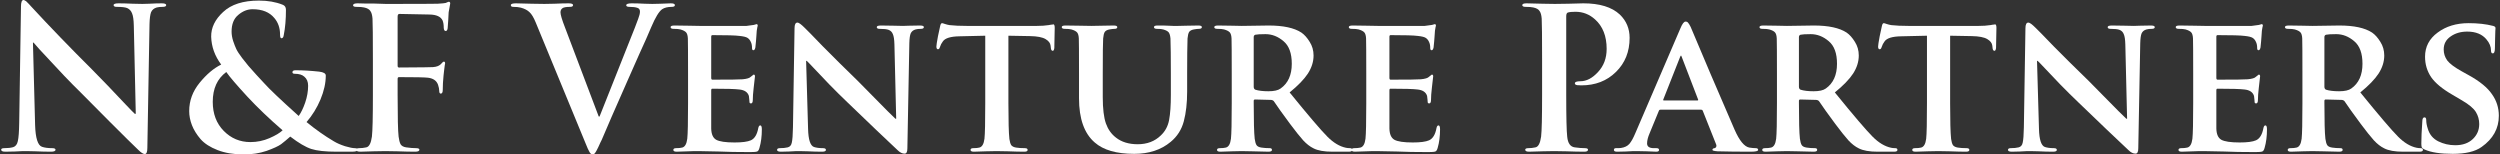
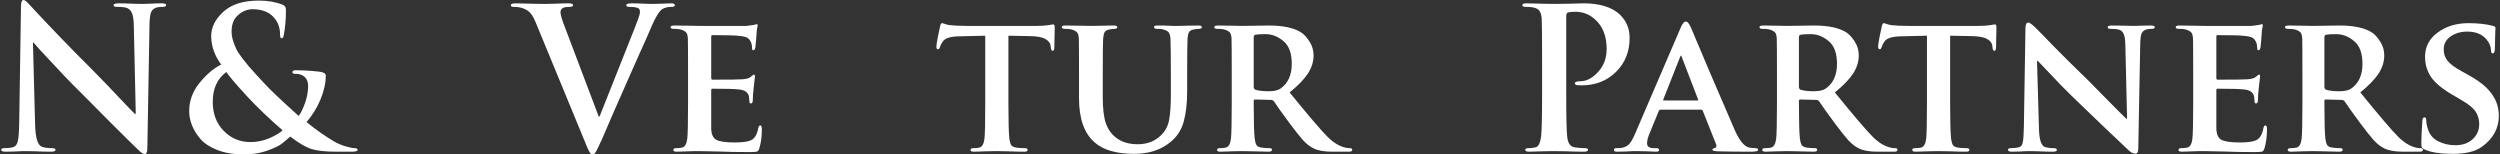
<svg xmlns="http://www.w3.org/2000/svg" width="1036" height="64" viewBox="0 0 1036 64" fill="none">
  <rect x="0" y="0" width="1036" height="64" fill="#333333" stroke="none" />
  <path d="M1016.41 63.756C1011.31 63.756 1007.44 63.16 1004.78 61.967C1004.18 61.696 1003.8 61.425 1003.64 61.154C1003.48 60.883 1003.4 60.368 1003.4 59.609C1003.4 57.278 1003.53 54.215 1003.8 50.42C1003.8 49.227 1004.1 48.63 1004.7 48.63C1005.19 48.63 1005.43 49.01 1005.43 49.769C1005.43 50.853 1005.65 52.046 1006.08 53.347C1006.79 55.733 1008.22 57.467 1010.39 58.552C1012.56 59.636 1014.92 60.178 1017.47 60.178C1020.5 60.178 1022.92 59.338 1024.7 57.657C1026.49 55.977 1027.39 53.889 1027.39 51.395C1027.39 49.606 1026.93 47.953 1026.01 46.435C1025.08 44.917 1023.19 43.318 1020.31 41.637L1016.17 39.197C1012.05 36.812 1009.15 34.399 1007.46 31.96C1005.78 29.466 1004.94 26.647 1004.94 23.502C1004.94 19.382 1006.68 16.048 1010.15 13.5C1013.62 10.897 1017.9 9.596 1023 9.596C1026.85 9.596 1030.23 9.976 1033.16 10.735C1033.81 10.897 1034.14 11.195 1034.14 11.629C1034.14 11.792 1034.11 12.198 1034.06 12.849C1034.06 13.5 1034.03 14.448 1033.98 15.695C1033.92 16.942 1033.89 18.352 1033.89 19.924C1033.89 21.388 1033.6 22.12 1033 22.12C1032.51 22.12 1032.27 21.713 1032.27 20.9C1032.27 19.328 1031.64 17.81 1030.4 16.346C1028.61 14.177 1025.95 13.093 1022.43 13.093C1019.72 13.093 1017.41 13.771 1015.52 15.126C1013.62 16.427 1012.67 18.216 1012.67 20.493C1012.67 22.174 1013.16 23.692 1014.13 25.047C1015.16 26.403 1017.2 27.921 1020.23 29.601L1023.16 31.228C1027.66 33.722 1030.83 36.324 1032.67 39.035C1034.57 41.691 1035.52 44.673 1035.52 47.98C1035.52 53.239 1033.13 57.549 1028.36 60.91C1025.71 62.807 1021.72 63.756 1016.41 63.756Z" fill="white" />
  <path d="M954.124 42.776V30.577C954.124 22.283 954.097 17.403 954.043 15.94C953.989 14.747 953.745 13.906 953.311 13.418C952.877 12.931 952.091 12.524 950.953 12.199C950.356 12.036 949.408 11.955 948.106 11.955C947.293 11.955 946.887 11.711 946.887 11.223C946.887 10.789 947.429 10.572 948.513 10.572C949.977 10.572 951.902 10.599 954.287 10.654C956.672 10.708 958.001 10.735 958.272 10.735C959.085 10.735 960.955 10.708 963.883 10.654C966.865 10.599 968.708 10.572 969.413 10.572C975.485 10.572 980.012 11.548 982.993 13.5C984.24 14.367 985.379 15.641 986.409 17.322C987.493 19.003 988.035 20.9 988.035 23.014C988.035 25.562 987.249 28.056 985.677 30.496C984.105 32.881 981.584 35.484 978.114 38.303C985.867 47.845 991.098 53.971 993.809 56.681C996.303 59.175 998.851 60.693 1001.45 61.236C1001.94 61.344 1002.51 61.398 1003.16 61.398C1003.76 61.398 1004.06 61.642 1004.06 62.13C1004.06 62.618 1003.59 62.862 1002.67 62.862H995.842C992.427 62.862 989.824 62.401 988.035 61.48C986.572 60.775 985.135 59.663 983.725 58.145C982.316 56.573 980.5 54.296 978.277 51.314C977.247 49.959 975.918 48.143 974.292 45.866C972.72 43.535 971.798 42.206 971.527 41.881C971.202 41.556 970.768 41.393 970.226 41.393L963.802 41.23C963.422 41.23 963.232 41.42 963.232 41.8V42.776C963.232 50.149 963.368 55.055 963.639 57.495C963.802 58.688 964.046 59.555 964.371 60.097C964.696 60.639 965.374 60.992 966.404 61.154C967.434 61.317 968.6 61.398 969.901 61.398C970.497 61.398 970.795 61.642 970.795 62.13C970.795 62.618 970.307 62.862 969.331 62.862C967.705 62.862 965.455 62.808 962.582 62.699C959.763 62.645 958.299 62.618 958.19 62.618C957.865 62.618 956.591 62.645 954.368 62.699C952.146 62.808 950.492 62.862 949.408 62.862C948.486 62.862 948.025 62.618 948.025 62.13C948.025 61.642 948.405 61.398 949.164 61.398C950.194 61.398 951.034 61.317 951.685 61.154C952.823 60.883 953.528 59.663 953.799 57.495C954.016 55.543 954.124 50.637 954.124 42.776ZM963.232 15.37V35.945C963.232 36.541 963.449 36.947 963.883 37.164C965.238 37.598 967.054 37.815 969.331 37.815C971.663 37.815 973.343 37.435 974.373 36.676C977.464 34.508 979.009 31.092 979.009 26.43C979.009 22.093 977.87 18.976 975.593 17.078C973.316 15.126 970.822 14.15 968.112 14.15C966.051 14.15 964.642 14.232 963.883 14.394C963.449 14.557 963.232 14.882 963.232 15.37Z" fill="white" />
  <path d="M908.858 42.775V30.577C908.858 22.282 908.831 17.403 908.776 15.939C908.722 14.746 908.478 13.906 908.044 13.418C907.611 12.93 906.825 12.523 905.686 12.198C905.09 12.036 904.141 11.954 902.84 11.954C902.027 11.954 901.62 11.71 901.62 11.222C901.62 10.789 902.162 10.572 903.247 10.572C904.656 10.572 906.581 10.599 909.02 10.653C911.514 10.707 913.032 10.734 913.574 10.734H933.092C933.308 10.734 934.311 10.599 936.1 10.328C936.209 10.328 936.399 10.274 936.67 10.165C936.941 10.057 937.13 10.002 937.239 10.002C937.564 10.002 937.727 10.219 937.727 10.653C937.727 10.761 937.673 10.978 937.564 11.304C937.51 11.575 937.429 12.063 937.32 12.767C937.266 13.418 937.212 14.204 937.158 15.126C937.158 15.18 937.103 15.885 936.995 17.24C936.886 18.541 936.805 19.354 936.751 19.68C936.588 20.439 936.317 20.818 935.938 20.818C935.558 20.818 935.369 20.52 935.369 19.924C935.369 18.894 935.206 18.053 934.881 17.403C934.555 16.644 934.094 16.074 933.498 15.695C932.902 15.315 931.79 15.044 930.164 14.882C928.537 14.665 924.797 14.556 918.942 14.556C918.616 14.556 918.454 14.773 918.454 15.207V32.285C918.454 32.772 918.616 33.016 918.942 33.016C926.206 33.016 930.381 32.962 931.465 32.854C933.254 32.691 934.393 32.339 934.881 31.797C935.585 31.2 935.965 30.902 936.019 30.902C936.399 30.902 936.588 31.146 936.588 31.634C936.588 31.742 936.399 33.423 936.019 36.676C935.802 38.519 935.694 40.064 935.694 41.311C935.694 42.341 935.45 42.856 934.962 42.856C934.528 42.856 934.311 42.666 934.311 42.287C934.311 42.179 934.284 41.826 934.23 41.23C934.176 40.579 934.122 40.091 934.067 39.766C933.579 38.194 932.251 37.299 930.083 37.083C928.348 36.866 924.607 36.757 918.86 36.757C918.589 36.757 918.454 37.001 918.454 37.489V43.019V53.265C918.508 55.597 919.185 57.142 920.487 57.901C921.842 58.66 924.39 59.039 928.131 59.039C931.275 59.039 933.525 58.741 934.881 58.145C936.453 57.44 937.483 55.732 937.971 53.022C938.133 52.317 938.404 51.964 938.784 51.964C939.218 51.964 939.435 52.506 939.435 53.591C939.435 56.464 939.109 59.012 938.459 61.235C938.242 62.102 937.917 62.617 937.483 62.78C937.049 62.943 936.1 63.024 934.637 63.024C929.378 63.024 924.986 62.943 921.463 62.78C916.8 62.672 914.035 62.617 913.168 62.617C912.951 62.617 912.382 62.617 911.46 62.617C910.538 62.672 909.752 62.699 909.102 62.699C906.825 62.807 905.171 62.861 904.141 62.861C903.219 62.861 902.759 62.617 902.759 62.13C902.759 61.642 903.138 61.398 903.897 61.398C904.927 61.398 905.768 61.316 906.418 61.154C907.557 60.883 908.261 59.663 908.532 57.494C908.749 55.542 908.858 50.636 908.858 42.775Z" fill="white" />
  <path d="M844.141 25.21L844.954 53.428C845.063 57.874 845.876 60.368 847.394 60.91C848.37 61.235 849.617 61.398 851.135 61.398C851.948 61.398 852.354 61.642 852.354 62.13C852.354 62.618 851.812 62.862 850.728 62.862C848.885 62.862 846.906 62.807 844.792 62.699C842.731 62.645 841.62 62.618 841.457 62.618C841.349 62.618 840.888 62.618 840.075 62.618C839.262 62.672 838.259 62.726 837.066 62.78C835.928 62.834 834.816 62.862 833.732 62.862C832.648 62.862 832.105 62.618 832.105 62.13C832.105 61.642 832.485 61.398 833.244 61.398C834.545 61.398 835.629 61.289 836.497 61.072C837.418 60.856 837.988 60.205 838.205 59.121C838.476 57.982 838.638 55.841 838.692 52.696L839.343 11.71C839.343 10.138 839.75 9.352 840.563 9.352C841.105 9.352 842.135 10.111 843.653 11.629L846.011 13.987C847.584 15.614 849.264 17.349 851.053 19.192C852.897 21.035 855.201 23.339 857.966 26.104C860.731 28.815 863.306 31.336 865.691 33.667C867.047 35.023 868.944 36.947 871.384 39.441C873.878 41.935 876.046 44.13 877.889 46.028C879.787 47.871 880.871 48.928 881.142 49.2H881.468L880.736 18.46C880.681 16.4 880.465 14.963 880.085 14.15C879.76 13.283 879.163 12.686 878.296 12.361C877.591 12.09 876.344 11.954 874.555 11.954C873.796 11.954 873.417 11.71 873.417 11.222C873.417 10.789 874.013 10.572 875.206 10.572C876.615 10.572 878.404 10.599 880.573 10.653C882.742 10.707 883.988 10.735 884.314 10.735C884.368 10.735 885.181 10.707 886.753 10.653C888.38 10.599 889.898 10.572 891.307 10.572C892.392 10.572 892.934 10.789 892.934 11.222C892.934 11.71 892.527 11.954 891.714 11.954C890.847 11.954 890.115 12.036 889.518 12.198C888.542 12.469 887.865 13.011 887.485 13.825C887.16 14.584 886.97 15.939 886.916 17.891L886.103 61.479C886.103 62.943 885.723 63.675 884.964 63.675C883.989 63.675 883.013 63.187 882.037 62.211C877.157 57.657 870.191 51.016 861.137 42.287C858.86 40.119 856.421 37.706 853.818 35.05C851.216 32.339 849.075 30.089 847.394 28.3C845.713 26.511 844.71 25.481 844.385 25.21H844.141Z" fill="white" />
  <path d="M798.535 42.775V14.801L787.882 15.045C784.195 15.099 781.891 15.804 780.97 17.159C780.428 17.864 780.021 18.65 779.75 19.517C779.587 20.114 779.316 20.412 778.937 20.412C778.503 20.412 778.286 20.032 778.286 19.273C778.286 18.785 778.503 17.376 778.937 15.045C779.425 12.713 779.723 11.331 779.831 10.897C779.994 10.03 780.265 9.596 780.644 9.596C780.807 9.596 781.187 9.705 781.783 9.921C782.434 10.138 783.084 10.301 783.735 10.409C785.632 10.626 788.018 10.735 790.891 10.735H819.923C821.766 10.735 823.392 10.626 824.802 10.409C825.127 10.355 825.425 10.301 825.697 10.247C826.022 10.193 826.266 10.165 826.428 10.165C826.591 10.111 826.699 10.084 826.754 10.084C827.133 10.084 827.323 10.572 827.323 11.548C827.323 11.982 827.296 13.337 827.242 15.614C827.187 17.891 827.16 19.328 827.16 19.924C827.052 20.683 826.835 21.062 826.51 21.062C826.022 21.062 825.751 20.602 825.697 19.68L825.615 18.948C825.507 17.864 824.802 16.942 823.501 16.183C822.2 15.424 820.085 15.018 817.158 14.963L808.131 14.801V42.775C808.131 50.148 808.267 55.082 808.538 57.576C808.7 58.714 808.944 59.555 809.27 60.097C809.649 60.639 810.327 60.991 811.303 61.154C812.279 61.317 813.498 61.398 814.962 61.398C815.721 61.398 816.101 61.642 816.101 62.13C816.101 62.618 815.64 62.862 814.718 62.862C812.929 62.862 810.652 62.807 807.887 62.699C805.176 62.645 803.604 62.618 803.17 62.618C802.737 62.618 801.327 62.645 798.942 62.699C796.556 62.807 794.849 62.862 793.819 62.862C792.897 62.862 792.436 62.618 792.436 62.13C792.436 61.642 792.816 61.398 793.575 61.398C794.659 61.398 795.499 61.317 796.096 61.154C797.234 60.883 797.939 59.663 798.21 57.495C798.427 55.543 798.535 50.636 798.535 42.775Z" fill="white" />
  <path d="M736.367 42.776V30.577C736.367 22.283 736.34 17.403 736.286 15.94C736.232 14.747 735.988 13.906 735.554 13.418C735.121 12.931 734.334 12.524 733.196 12.199C732.6 12.036 731.651 11.955 730.35 11.955C729.536 11.955 729.13 11.711 729.13 11.223C729.13 10.789 729.672 10.572 730.756 10.572C732.22 10.572 734.145 10.599 736.53 10.654C738.916 10.708 740.244 10.735 740.515 10.735C741.328 10.735 743.198 10.708 746.126 10.654C749.108 10.599 750.951 10.572 751.656 10.572C757.728 10.572 762.255 11.548 765.237 13.5C766.483 14.367 767.622 15.641 768.652 17.322C769.736 19.003 770.278 20.9 770.278 23.014C770.278 25.562 769.492 28.056 767.92 30.496C766.348 32.881 763.827 35.484 760.357 38.303C768.11 47.845 773.342 53.971 776.052 56.681C778.546 59.175 781.094 60.693 783.697 61.236C784.184 61.344 784.754 61.398 785.404 61.398C786.001 61.398 786.299 61.642 786.299 62.13C786.299 62.618 785.838 62.862 784.916 62.862H778.085C774.67 62.862 772.068 62.401 770.278 61.48C768.815 60.775 767.378 59.663 765.968 58.145C764.559 56.573 762.743 54.296 760.52 51.314C759.49 49.959 758.162 48.143 756.535 45.866C754.963 43.535 754.041 42.206 753.77 41.881C753.445 41.556 753.011 41.393 752.469 41.393L746.045 41.23C745.665 41.23 745.475 41.42 745.475 41.8V42.776C745.475 50.149 745.611 55.055 745.882 57.495C746.045 58.688 746.289 59.555 746.614 60.097C746.939 60.639 747.617 60.992 748.647 61.154C749.677 61.317 750.843 61.398 752.144 61.398C752.74 61.398 753.038 61.642 753.038 62.13C753.038 62.618 752.55 62.862 751.575 62.862C749.948 62.862 747.698 62.808 744.825 62.699C742.006 62.645 740.542 62.618 740.434 62.618C740.108 62.618 738.834 62.645 736.611 62.699C734.389 62.808 732.735 62.862 731.651 62.862C730.729 62.862 730.268 62.618 730.268 62.13C730.268 61.642 730.648 61.398 731.407 61.398C732.437 61.398 733.277 61.317 733.928 61.154C735.066 60.883 735.771 59.663 736.042 57.495C736.259 55.543 736.367 50.637 736.367 42.776ZM745.475 15.37V35.945C745.475 36.541 745.692 36.947 746.126 37.164C747.481 37.598 749.298 37.815 751.575 37.815C753.906 37.815 755.586 37.435 756.616 36.676C759.707 34.508 761.252 31.092 761.252 26.43C761.252 22.093 760.113 18.976 757.836 17.078C755.559 15.126 753.065 14.15 750.355 14.15C748.295 14.15 746.885 14.232 746.126 14.394C745.692 14.557 745.475 14.882 745.475 15.37Z" fill="white" />
  <path d="M704.911 45.459H688.078C687.753 45.459 687.536 45.622 687.427 45.947L683.605 55.218C682.9 56.844 682.548 58.254 682.548 59.446C682.548 60.748 683.497 61.398 685.394 61.398H686.451C687.156 61.398 687.509 61.642 687.509 62.13C687.509 62.618 687.129 62.862 686.37 62.862C685.557 62.862 684.202 62.808 682.304 62.699C680.461 62.645 679.16 62.618 678.401 62.618C678.238 62.618 677.723 62.618 676.856 62.618C675.988 62.672 674.904 62.726 673.603 62.781C672.356 62.835 671.19 62.862 670.106 62.862C669.238 62.862 668.805 62.618 668.805 62.13C668.805 61.642 669.076 61.398 669.618 61.398C669.835 61.398 670.187 61.398 670.675 61.398C671.163 61.344 671.515 61.317 671.732 61.317C673.25 61.1 674.416 60.531 675.229 59.609C676.042 58.633 676.856 57.169 677.669 55.218L696.373 11.711C697.132 9.867 697.836 8.946 698.487 8.946C698.975 8.946 699.327 9.108 699.544 9.434C699.815 9.705 700.168 10.274 700.601 11.142C701.144 12.388 703.908 18.921 708.896 30.74C713.938 42.504 717.245 50.176 718.817 53.754C720.823 58.308 722.856 60.775 724.917 61.154C725.947 61.317 726.841 61.398 727.6 61.398C728.251 61.398 728.576 61.642 728.576 62.13C728.576 62.618 727.546 62.862 725.486 62.862C720.335 62.862 715.754 62.808 711.742 62.699C710.333 62.591 709.628 62.401 709.628 62.13C709.628 61.696 709.926 61.452 710.523 61.398C710.794 61.344 711.011 61.181 711.173 60.91C711.336 60.585 711.336 60.233 711.173 59.853L705.643 45.947C705.535 45.622 705.291 45.459 704.911 45.459ZM689.542 41.637H703.366C703.692 41.637 703.8 41.502 703.692 41.23L696.942 23.665C696.779 23.231 696.671 23.014 696.617 23.014C696.508 23.014 696.373 23.231 696.21 23.665L689.298 41.149C689.135 41.474 689.216 41.637 689.542 41.637Z" fill="white" />
  <path d="M639.043 39.278V24.965C639.043 15.207 638.988 9.46 638.88 7.725C638.771 6.261 638.473 5.204 637.985 4.553C637.552 3.849 636.684 3.361 635.383 3.09C634.733 2.927 633.675 2.846 632.212 2.846C631.29 2.846 630.829 2.602 630.829 2.114C630.829 1.626 631.425 1.382 632.618 1.382C634.245 1.382 636.44 1.436 639.205 1.544C642.024 1.599 643.732 1.626 644.328 1.626C645.413 1.626 647.31 1.599 650.021 1.544C652.786 1.436 654.819 1.382 656.12 1.382C662.897 1.382 667.939 2.927 671.246 6.017C673.957 8.619 675.312 11.845 675.312 15.694C675.312 21.441 673.414 26.158 669.619 29.844C665.879 33.531 661.108 35.374 655.307 35.374C654.439 35.374 653.87 35.347 653.599 35.293C652.949 35.184 652.623 34.941 652.623 34.561C652.623 33.965 653.382 33.666 654.9 33.666C657.448 33.666 659.888 32.392 662.219 29.844C664.605 27.296 665.797 24.098 665.797 20.248C665.797 14.99 664.198 10.924 660.999 8.05C658.668 5.936 655.957 4.879 652.867 4.879C651.403 4.879 650.346 4.987 649.696 5.204C649.262 5.367 649.045 5.882 649.045 6.749V39.278C649.045 48.548 649.181 54.349 649.452 56.68C649.723 59.391 650.78 60.855 652.623 61.072C654.141 61.289 655.524 61.397 656.771 61.397C657.638 61.397 658.072 61.614 658.072 62.048C658.072 62.59 657.557 62.861 656.527 62.861C654.466 62.861 651.946 62.807 648.964 62.698C646.036 62.644 644.356 62.617 643.922 62.617C643.434 62.617 641.889 62.644 639.286 62.698C636.738 62.807 634.868 62.861 633.675 62.861C632.591 62.861 632.049 62.59 632.049 62.048C632.049 61.614 632.483 61.397 633.35 61.397C634.326 61.397 635.302 61.289 636.278 61.072C637.47 60.855 638.256 59.364 638.636 56.599C638.907 54.322 639.043 48.548 639.043 39.278Z" fill="white" />
-   <path d="M566.18 42.775V30.577C566.18 22.282 566.153 17.403 566.099 15.939C566.044 14.746 565.8 13.906 565.367 13.418C564.933 12.93 564.147 12.523 563.008 12.198C562.412 12.036 561.463 11.954 560.162 11.954C559.349 11.954 558.942 11.71 558.942 11.222C558.942 10.789 559.485 10.572 560.569 10.572C561.978 10.572 563.903 10.599 566.343 10.653C568.836 10.707 570.355 10.734 570.897 10.734H590.414C590.631 10.734 591.634 10.599 593.423 10.328C593.531 10.328 593.721 10.274 593.992 10.165C594.263 10.057 594.453 10.002 594.561 10.002C594.886 10.002 595.049 10.219 595.049 10.653C595.049 10.761 594.995 10.978 594.886 11.304C594.832 11.575 594.751 12.063 594.643 12.767C594.588 13.418 594.534 14.204 594.48 15.126C594.48 15.18 594.426 15.885 594.317 17.24C594.209 18.541 594.127 19.354 594.073 19.68C593.911 20.439 593.64 20.818 593.26 20.818C592.881 20.818 592.691 20.52 592.691 19.924C592.691 18.894 592.528 18.053 592.203 17.403C591.878 16.644 591.417 16.074 590.82 15.695C590.224 15.315 589.113 15.044 587.486 14.882C585.86 14.665 582.119 14.556 576.264 14.556C575.939 14.556 575.776 14.773 575.776 15.207V32.285C575.776 32.772 575.939 33.016 576.264 33.016C583.529 33.016 587.703 32.962 588.787 32.854C590.576 32.691 591.715 32.339 592.203 31.797C592.908 31.2 593.287 30.902 593.341 30.902C593.721 30.902 593.911 31.146 593.911 31.634C593.911 31.742 593.721 33.423 593.341 36.676C593.125 38.519 593.016 40.064 593.016 41.311C593.016 42.341 592.772 42.856 592.284 42.856C591.85 42.856 591.634 42.666 591.634 42.287C591.634 42.179 591.606 41.826 591.552 41.23C591.498 40.579 591.444 40.091 591.39 39.766C590.902 38.194 589.573 37.299 587.405 37.083C585.67 36.866 581.929 36.757 576.183 36.757C575.911 36.757 575.776 37.001 575.776 37.489V43.019V53.265C575.83 55.597 576.508 57.142 577.809 57.901C579.164 58.66 581.712 59.039 585.453 59.039C588.598 59.039 590.848 58.741 592.203 58.145C593.775 57.44 594.805 55.732 595.293 53.022C595.456 52.317 595.727 51.964 596.106 51.964C596.54 51.964 596.757 52.506 596.757 53.591C596.757 56.464 596.432 59.012 595.781 61.235C595.564 62.102 595.239 62.617 594.805 62.78C594.371 62.943 593.423 63.024 591.959 63.024C586.7 63.024 582.309 62.943 578.785 62.78C574.122 62.672 571.357 62.617 570.49 62.617C570.273 62.617 569.704 62.617 568.782 62.617C567.861 62.672 567.075 62.699 566.424 62.699C564.147 62.807 562.493 62.861 561.463 62.861C560.542 62.861 560.081 62.617 560.081 62.13C560.081 61.642 560.46 61.398 561.219 61.398C562.249 61.398 563.09 61.316 563.74 61.154C564.879 60.883 565.584 59.663 565.855 57.494C566.072 55.542 566.18 50.636 566.18 42.775Z" fill="white" />
  <path d="M510.43 42.776V30.577C510.43 22.283 510.403 17.403 510.349 15.94C510.294 14.747 510.05 13.906 509.617 13.418C509.183 12.931 508.397 12.524 507.258 12.199C506.662 12.036 505.713 11.955 504.412 11.955C503.599 11.955 503.192 11.711 503.192 11.223C503.192 10.789 503.735 10.572 504.819 10.572C506.283 10.572 508.207 10.599 510.593 10.654C512.978 10.708 514.306 10.735 514.577 10.735C515.391 10.735 517.261 10.708 520.189 10.654C523.17 10.599 525.014 10.572 525.718 10.572C531.79 10.572 536.317 11.548 539.299 13.5C540.546 14.367 541.685 15.641 542.715 17.322C543.799 19.003 544.341 20.9 544.341 23.014C544.341 25.562 543.555 28.056 541.983 30.496C540.411 32.881 537.89 35.484 534.42 38.303C542.172 47.845 547.404 53.971 550.115 56.681C552.609 59.175 555.157 60.693 557.759 61.236C558.247 61.344 558.816 61.398 559.467 61.398C560.063 61.398 560.361 61.642 560.361 62.13C560.361 62.618 559.901 62.862 558.979 62.862H552.148C548.732 62.862 546.13 62.401 544.341 61.48C542.877 60.775 541.441 59.663 540.031 58.145C538.621 56.573 536.805 54.296 534.582 51.314C533.552 49.959 532.224 48.143 530.598 45.866C529.026 43.535 528.104 42.206 527.833 41.881C527.507 41.556 527.074 41.393 526.532 41.393L520.107 41.23C519.728 41.23 519.538 41.42 519.538 41.8V42.776C519.538 50.149 519.674 55.055 519.945 57.495C520.107 58.688 520.351 59.555 520.677 60.097C521.002 60.639 521.679 60.992 522.71 61.154C523.74 61.317 524.905 61.398 526.206 61.398C526.803 61.398 527.101 61.642 527.101 62.13C527.101 62.618 526.613 62.862 525.637 62.862C524.011 62.862 521.761 62.808 518.887 62.699C516.068 62.645 514.605 62.618 514.496 62.618C514.171 62.618 512.897 62.645 510.674 62.699C508.451 62.808 506.798 62.862 505.713 62.862C504.792 62.862 504.331 62.618 504.331 62.13C504.331 61.642 504.71 61.398 505.469 61.398C506.499 61.398 507.34 61.317 507.99 61.154C509.129 60.883 509.834 59.663 510.105 57.495C510.322 55.543 510.43 50.637 510.43 42.776ZM519.538 15.37V35.945C519.538 36.541 519.755 36.947 520.189 37.164C521.544 37.598 523.36 37.815 525.637 37.815C527.968 37.815 529.649 37.435 530.679 36.676C533.769 34.508 535.314 31.092 535.314 26.43C535.314 22.093 534.176 18.976 531.899 17.078C529.622 15.126 527.128 14.15 524.417 14.15C522.357 14.15 520.948 14.232 520.189 14.394C519.755 14.557 519.538 14.882 519.538 15.37Z" fill="white" />
  <path d="M447.145 40.742V30.577C447.145 21.578 447.117 16.698 447.063 15.94C447.009 14.747 446.765 13.906 446.331 13.418C445.898 12.931 445.112 12.524 443.973 12.199C443.377 12.036 442.455 11.955 441.208 11.955C440.395 11.955 439.988 11.711 439.988 11.223C439.988 10.789 440.503 10.572 441.533 10.572C442.943 10.572 444.949 10.599 447.551 10.654C450.153 10.708 451.726 10.735 452.268 10.735C452.81 10.735 454.247 10.708 456.578 10.654C458.909 10.599 460.535 10.572 461.457 10.572C462.487 10.572 463.002 10.789 463.002 11.223C463.002 11.711 462.623 11.955 461.864 11.955C461.376 11.955 460.671 12.036 459.749 12.199C458.828 12.361 458.177 12.714 457.798 13.256C457.472 13.798 457.256 14.693 457.147 15.94C457.039 17.403 456.984 22.283 456.984 30.577V40.255C456.984 45.025 457.418 48.658 458.286 51.152C459.153 53.591 460.535 55.543 462.433 57.007C464.764 58.85 467.773 59.772 471.46 59.772C475.363 59.772 478.562 58.552 481.056 56.112C482.845 54.432 483.983 52.317 484.471 49.769C484.959 47.167 485.203 43.67 485.203 39.279V30.577C485.203 23.746 485.149 18.867 485.04 15.94C484.932 14.747 484.688 13.906 484.308 13.418C483.929 12.931 483.17 12.524 482.031 12.199C481.489 12.036 480.622 11.955 479.429 11.955C478.616 11.955 478.209 11.711 478.209 11.223C478.209 10.789 478.697 10.572 479.673 10.572C480.378 10.572 481.137 10.572 481.95 10.572C482.763 10.572 483.522 10.599 484.227 10.654C484.932 10.654 485.582 10.681 486.179 10.735C486.775 10.735 487.263 10.735 487.643 10.735H488.212C488.32 10.735 489.459 10.708 491.627 10.654C493.85 10.599 495.504 10.572 496.588 10.572C497.564 10.572 498.052 10.789 498.052 11.223C498.052 11.711 497.645 11.955 496.832 11.955C496.29 11.955 495.585 12.036 494.718 12.199C493.796 12.361 493.145 12.714 492.766 13.256C492.441 13.798 492.224 14.693 492.115 15.94C492.007 18.867 491.953 23.746 491.953 30.577V37.978C491.953 42.694 491.492 46.787 490.57 50.257C489.649 53.727 487.832 56.573 485.122 58.796C481.164 62.103 476.122 63.757 469.996 63.757C462.677 63.757 457.228 62.184 453.65 59.04C449.313 55.299 447.145 49.2 447.145 40.742Z" fill="white" />
  <path d="M408.287 42.775V14.801L397.634 15.045C393.947 15.099 391.643 15.804 390.722 17.159C390.18 17.864 389.773 18.65 389.502 19.517C389.339 20.114 389.068 20.412 388.689 20.412C388.255 20.412 388.038 20.032 388.038 19.273C388.038 18.785 388.255 17.376 388.689 15.045C389.177 12.713 389.475 11.331 389.583 10.897C389.746 10.03 390.017 9.596 390.396 9.596C390.559 9.596 390.939 9.705 391.535 9.921C392.185 10.138 392.836 10.301 393.487 10.409C395.384 10.626 397.77 10.735 400.643 10.735H429.675C431.518 10.735 433.144 10.626 434.554 10.409C434.879 10.355 435.177 10.301 435.448 10.247C435.774 10.193 436.018 10.165 436.18 10.165C436.343 10.111 436.451 10.084 436.506 10.084C436.885 10.084 437.075 10.572 437.075 11.548C437.075 11.982 437.048 13.337 436.994 15.614C436.939 17.891 436.912 19.328 436.912 19.924C436.804 20.683 436.587 21.062 436.262 21.062C435.774 21.062 435.503 20.602 435.448 19.68L435.367 18.948C435.259 17.864 434.554 16.942 433.253 16.183C431.952 15.424 429.837 15.018 426.91 14.963L417.883 14.801V42.775C417.883 50.148 418.019 55.082 418.29 57.576C418.452 58.714 418.696 59.555 419.022 60.097C419.401 60.639 420.079 60.991 421.055 61.154C422.03 61.317 423.25 61.398 424.714 61.398C425.473 61.398 425.853 61.642 425.853 62.13C425.853 62.618 425.392 62.862 424.47 62.862C422.681 62.862 420.404 62.807 417.639 62.699C414.928 62.645 413.356 62.618 412.922 62.618C412.489 62.618 411.079 62.645 408.694 62.699C406.308 62.807 404.601 62.862 403.57 62.862C402.649 62.862 402.188 62.618 402.188 62.13C402.188 61.642 402.567 61.398 403.326 61.398C404.411 61.398 405.251 61.317 405.847 61.154C406.986 60.883 407.691 59.663 407.962 57.495C408.179 55.543 408.287 50.636 408.287 42.775Z" fill="white" />
-   <path d="M334.055 25.21L334.868 53.428C334.977 57.874 335.79 60.368 337.308 60.91C338.284 61.235 339.531 61.398 341.049 61.398C341.862 61.398 342.269 61.642 342.269 62.13C342.269 62.618 341.726 62.862 340.642 62.862C338.799 62.862 336.82 62.807 334.706 62.699C332.646 62.645 331.534 62.618 331.372 62.618C331.263 62.618 330.802 62.618 329.989 62.618C329.176 62.672 328.173 62.726 326.98 62.78C325.842 62.834 324.73 62.862 323.646 62.862C322.562 62.862 322.02 62.618 322.02 62.13C322.02 61.642 322.399 61.398 323.158 61.398C324.459 61.398 325.543 61.289 326.411 61.072C327.333 60.856 327.902 60.205 328.119 59.121C328.39 57.982 328.552 55.841 328.607 52.696L329.257 11.71C329.257 10.138 329.664 9.352 330.477 9.352C331.019 9.352 332.049 10.111 333.567 11.629L335.925 13.987C337.498 15.614 339.178 17.349 340.967 19.192C342.811 21.035 345.115 23.339 347.88 26.104C350.645 28.815 353.22 31.336 355.605 33.667C356.961 35.023 358.858 36.947 361.298 39.441C363.792 41.935 365.96 44.13 367.804 46.028C369.701 47.871 370.785 48.928 371.056 49.2H371.382L370.65 18.46C370.596 16.4 370.379 14.963 369.999 14.15C369.674 13.283 369.078 12.686 368.21 12.361C367.505 12.09 366.258 11.954 364.469 11.954C363.71 11.954 363.331 11.71 363.331 11.222C363.331 10.789 363.927 10.572 365.12 10.572C366.529 10.572 368.319 10.599 370.487 10.653C372.656 10.707 373.903 10.735 374.228 10.735C374.282 10.735 375.095 10.707 376.668 10.653C378.294 10.599 379.812 10.572 381.222 10.572C382.306 10.572 382.848 10.789 382.848 11.222C382.848 11.71 382.441 11.954 381.628 11.954C380.761 11.954 380.029 12.036 379.432 12.198C378.457 12.469 377.779 13.011 377.399 13.825C377.074 14.584 376.884 15.939 376.83 17.891L376.017 61.479C376.017 62.943 375.637 63.675 374.878 63.675C373.903 63.675 372.927 63.187 371.951 62.211C367.072 57.657 360.105 51.016 351.051 42.287C348.774 40.119 346.335 37.706 343.732 35.05C341.13 32.339 338.989 30.089 337.308 28.3C335.627 26.511 334.624 25.481 334.299 25.21H334.055Z" fill="white" />
  <path d="M285.13 42.775V30.577C285.13 22.282 285.103 17.403 285.049 15.939C284.995 14.746 284.751 13.906 284.317 13.418C283.883 12.93 283.097 12.523 281.959 12.198C281.362 12.036 280.414 11.954 279.112 11.954C278.299 11.954 277.893 11.71 277.893 11.222C277.893 10.789 278.435 10.572 279.519 10.572C280.929 10.572 282.853 10.599 285.293 10.653C287.787 10.707 289.305 10.734 289.847 10.734H309.364C309.581 10.734 310.584 10.599 312.373 10.328C312.481 10.328 312.671 10.274 312.942 10.165C313.213 10.057 313.403 10.002 313.511 10.002C313.837 10.002 313.999 10.219 313.999 10.653C313.999 10.761 313.945 10.978 313.837 11.304C313.782 11.575 313.701 12.063 313.593 12.767C313.538 13.418 313.484 14.204 313.43 15.126C313.43 15.18 313.376 15.885 313.267 17.24C313.159 18.541 313.078 19.354 313.023 19.68C312.861 20.439 312.59 20.818 312.21 20.818C311.831 20.818 311.641 20.52 311.641 19.924C311.641 18.894 311.478 18.053 311.153 17.403C310.828 16.644 310.367 16.074 309.771 15.695C309.174 15.315 308.063 15.044 306.436 14.882C304.81 14.665 301.069 14.556 295.214 14.556C294.889 14.556 294.726 14.773 294.726 15.207V32.285C294.726 32.772 294.889 33.016 295.214 33.016C302.479 33.016 306.653 32.962 307.738 32.854C309.527 32.691 310.665 32.339 311.153 31.797C311.858 31.2 312.237 30.902 312.292 30.902C312.671 30.902 312.861 31.146 312.861 31.634C312.861 31.742 312.671 33.423 312.292 36.676C312.075 38.519 311.966 40.064 311.966 41.311C311.966 42.341 311.722 42.856 311.234 42.856C310.801 42.856 310.584 42.666 310.584 42.287C310.584 42.179 310.557 41.826 310.502 41.23C310.448 40.579 310.394 40.091 310.34 39.766C309.852 38.194 308.524 37.299 306.355 37.083C304.62 36.866 300.879 36.757 295.133 36.757C294.862 36.757 294.726 37.001 294.726 37.489V43.019V53.265C294.78 55.597 295.458 57.142 296.759 57.901C298.114 58.66 300.663 59.039 304.403 59.039C307.548 59.039 309.798 58.741 311.153 58.145C312.725 57.44 313.755 55.732 314.243 53.022C314.406 52.317 314.677 51.964 315.056 51.964C315.49 51.964 315.707 52.506 315.707 53.591C315.707 56.464 315.382 59.012 314.731 61.235C314.514 62.102 314.189 62.617 313.755 62.78C313.322 62.943 312.373 63.024 310.909 63.024C305.65 63.024 301.259 62.943 297.735 62.78C293.073 62.672 290.308 62.617 289.44 62.617C289.223 62.617 288.654 62.617 287.732 62.617C286.811 62.672 286.025 62.699 285.374 62.699C283.097 62.807 281.444 62.861 280.414 62.861C279.492 62.861 279.031 62.617 279.031 62.13C279.031 61.642 279.411 61.398 280.17 61.398C281.2 61.398 282.04 61.316 282.691 61.154C283.829 60.883 284.534 59.663 284.805 57.494C285.022 55.542 285.13 50.636 285.13 42.775Z" fill="white" />
  <path d="M242.511 59.039L222.018 9.351C221.151 7.237 220.283 5.8 219.416 5.041C218.603 4.228 217.41 3.605 215.838 3.171C215.025 2.954 213.967 2.846 212.666 2.846C212.016 2.846 211.69 2.602 211.69 2.114C211.69 1.626 212.395 1.382 213.805 1.382C215.377 1.382 217.518 1.436 220.229 1.544C222.994 1.599 224.783 1.626 225.596 1.626C226.084 1.626 227.494 1.599 229.825 1.544C232.156 1.436 234.081 1.382 235.599 1.382C236.846 1.382 237.469 1.626 237.469 2.114C237.469 2.602 237.063 2.846 236.25 2.846C234.623 2.846 233.566 3.035 233.078 3.415C232.536 3.794 232.265 4.364 232.265 5.123C232.265 6.098 232.888 8.186 234.135 11.384L248.122 48.304H248.448C249.315 46.081 250.996 41.853 253.49 35.618C255.984 29.329 258.288 23.528 260.402 18.215C262.571 12.848 263.926 9.378 264.468 7.806C264.956 6.559 265.2 5.556 265.2 4.797C265.2 3.984 264.848 3.469 264.143 3.252C263.33 2.981 262.245 2.846 260.89 2.846C259.968 2.846 259.507 2.629 259.507 2.195C259.507 1.653 260.266 1.382 261.784 1.382C263.411 1.382 265.2 1.436 267.152 1.544C269.158 1.599 270.215 1.626 270.323 1.626C270.703 1.626 271.841 1.599 273.739 1.544C275.636 1.436 277.046 1.382 277.967 1.382C279.106 1.382 279.675 1.626 279.675 2.114C279.675 2.602 279.241 2.846 278.374 2.846C276.693 2.846 275.365 3.171 274.389 3.821C273.088 4.743 271.597 7.183 269.917 11.14C268.724 14.014 267.043 17.809 264.875 22.525C262.76 27.242 261.188 30.793 260.158 33.178C258.206 37.624 256.011 42.612 253.571 48.142C251.186 53.672 249.776 56.952 249.342 57.982C249.234 58.198 249.071 58.524 248.854 58.957C247.553 61.939 246.659 63.566 246.171 63.837C246.008 63.945 245.818 63.999 245.601 63.999C245.114 63.999 244.68 63.674 244.3 63.023C243.921 62.427 243.324 61.099 242.511 59.039Z" fill="white" />
-   <path d="M164.774 32.692V39.279C164.774 48.549 164.91 54.323 165.181 56.6C165.344 57.956 165.615 59.013 165.994 59.772C166.428 60.477 167.214 60.91 168.353 61.073C169.871 61.29 171.226 61.398 172.419 61.398C173.34 61.398 173.801 61.615 173.801 62.049C173.801 62.591 173.205 62.862 172.012 62.862C170.06 62.862 167.621 62.808 164.693 62.699C161.766 62.645 160.085 62.618 159.651 62.618C159.055 62.618 157.455 62.645 154.853 62.699C152.305 62.808 150.462 62.862 149.323 62.862C148.185 62.862 147.616 62.591 147.616 62.049C147.616 61.615 148.022 61.398 148.835 61.398C149.811 61.398 150.787 61.29 151.763 61.073C152.956 60.856 153.742 59.365 154.121 56.6C154.392 54.323 154.528 48.549 154.528 39.279V24.966C154.528 15.208 154.474 9.461 154.365 7.726C154.257 6.262 153.959 5.205 153.471 4.555C153.037 3.85 152.17 3.362 150.868 3.091C150.218 2.928 149.161 2.847 147.697 2.847C146.775 2.847 146.314 2.63 146.314 2.196C146.314 1.654 146.938 1.383 148.185 1.383C148.89 1.383 149.974 1.41 151.438 1.464C152.956 1.464 154.067 1.464 154.772 1.464C157.591 1.573 159.299 1.627 159.895 1.627C172.961 1.627 180.117 1.6 181.364 1.546C183.207 1.437 184.319 1.329 184.698 1.22C184.807 1.166 184.996 1.085 185.267 0.976C185.593 0.814 185.837 0.732 185.999 0.732C186.379 0.732 186.569 0.976 186.569 1.464C186.569 1.627 186.487 2.088 186.325 2.847C186.162 3.606 186.026 4.365 185.918 5.124C185.918 5.286 185.864 6.344 185.755 8.295C185.647 10.193 185.566 11.331 185.511 11.711C185.403 12.47 185.132 12.849 184.698 12.849C184.21 12.849 183.939 12.416 183.885 11.548C183.885 10.247 183.722 9.217 183.397 8.458C182.638 6.886 180.849 6.073 178.03 6.018L165.506 5.774C165.018 5.774 164.774 6.154 164.774 6.913V27.243C164.774 27.731 164.964 27.975 165.344 27.975L175.753 27.894C177.433 27.894 178.653 27.867 179.412 27.812C181.039 27.704 182.204 27.216 182.909 26.349C183.343 25.806 183.695 25.535 183.966 25.535C184.292 25.535 184.454 25.779 184.454 26.267C184.454 26.376 184.4 26.674 184.292 27.162C184.237 27.65 184.156 28.3 184.048 29.114C183.939 29.873 183.858 30.605 183.804 31.309C183.587 33.478 183.478 35.457 183.478 37.246C183.478 38.276 183.207 38.791 182.665 38.791C182.231 38.791 182.015 38.411 182.015 37.652C182.015 36.948 181.852 36.107 181.527 35.131C180.93 33.451 179.548 32.475 177.379 32.204C176.024 32.041 172.012 31.96 165.344 31.96C164.964 31.96 164.774 32.204 164.774 32.692Z" fill="white" />
  <path d="M78.404 46.028C78.404 41.745 79.841 37.842 82.714 34.318C85.588 30.794 88.57 28.273 91.66 26.755C89.003 23.177 87.621 19.328 87.512 15.207C87.458 11.466 89.112 8.051 92.473 4.961C95.834 1.816 100.768 0.244 107.273 0.244C111.014 0.244 114.294 0.813 117.113 1.952C118.035 2.277 118.496 2.982 118.496 4.066C118.496 8.024 118.198 11.494 117.601 14.475C117.493 15.397 117.168 15.858 116.625 15.858C116.246 15.858 116.056 15.343 116.056 14.313C116.056 11.602 115.27 9.325 113.698 7.482C111.692 5.042 108.683 3.822 104.671 3.822C102.557 3.822 100.578 4.608 98.735 6.181C96.891 7.699 95.97 10.003 95.97 13.093C95.97 14.34 96.187 15.641 96.62 16.996C97.054 18.297 97.488 19.409 97.921 20.331C98.355 21.252 99.168 22.499 100.361 24.071C101.608 25.643 102.475 26.728 102.963 27.324C103.451 27.921 104.563 29.168 106.298 31.065C108.032 32.908 109.09 34.047 109.469 34.48C111.529 36.812 116.3 41.339 123.782 48.061C124.758 46.706 125.652 44.862 126.465 42.531C127.278 40.146 127.685 37.815 127.685 35.538C127.685 33.911 127.17 32.664 126.14 31.797C125.273 30.984 123.944 30.577 122.155 30.577C121.505 30.577 121.179 30.36 121.179 29.927C121.179 29.384 121.613 29.113 122.481 29.113C125.462 29.113 128.715 29.303 132.239 29.683C134.082 29.899 135.004 30.442 135.004 31.309C135.004 34.399 134.272 37.706 132.808 41.23C131.345 44.7 129.42 47.817 127.035 50.582C130.721 53.618 134.489 56.275 138.338 58.552C139.585 59.311 141.13 59.988 142.974 60.585C144.817 61.127 146.172 61.398 147.04 61.398C147.799 61.398 148.178 61.642 148.178 62.13C148.178 62.618 147.365 62.862 145.738 62.862H139.477C134.814 62.862 131.317 62.482 128.986 61.723C126.655 60.964 123.755 59.256 120.285 56.6C118.875 57.847 117.601 58.904 116.463 59.771C115.324 60.585 113.318 61.506 110.445 62.536C107.572 63.512 104.427 64 101.012 64C96.891 64 93.286 63.404 90.196 62.211C87.106 61.018 84.747 59.5 83.121 57.657C81.495 55.76 80.302 53.835 79.543 51.883C78.784 49.931 78.404 47.98 78.404 46.028ZM103.777 58.877C106.542 58.877 109.171 58.335 111.665 57.251C114.159 56.166 115.975 55.082 117.113 53.998C111.583 49.227 106.704 44.564 102.475 40.01C98.03 35.185 95.129 31.797 93.774 29.845C90.033 32.61 88.163 36.73 88.163 42.206C88.163 47.139 89.681 51.151 92.717 54.242C95.753 57.332 99.439 58.877 103.777 58.877Z" fill="white" />
  <path d="M13.653 17.647L14.547 51.802C14.71 57.223 15.659 60.232 17.393 60.828C18.478 61.208 19.887 61.398 21.622 61.398C22.544 61.398 23.005 61.614 23.005 62.048C23.005 62.59 22.381 62.861 21.134 62.861C19.074 62.861 16.933 62.807 14.71 62.699C12.487 62.645 11.267 62.617 11.05 62.617C10.888 62.617 10.373 62.617 9.505 62.617C8.638 62.672 7.526 62.726 6.171 62.78C4.816 62.834 3.515 62.861 2.268 62.861C1.075 62.861 0.479 62.59 0.479 62.048C0.479 61.614 0.912 61.398 1.78 61.398C3.243 61.398 4.463 61.262 5.439 60.991C6.469 60.666 7.12 59.825 7.391 58.47C7.716 57.115 7.906 54.594 7.96 50.907L8.692 2.765C8.692 0.922 9.044 0 9.749 0C9.912 0 10.074 0.054 10.237 0.163C10.4 0.217 10.589 0.325 10.806 0.488C11.023 0.651 11.186 0.813 11.294 0.976C11.457 1.139 11.701 1.382 12.026 1.708C12.351 2.033 12.595 2.304 12.758 2.521C20.673 11.087 29.077 19.788 37.968 28.625C39.54 30.197 41.736 32.447 44.555 35.375C47.374 38.302 49.868 40.932 52.036 43.263C54.205 45.54 55.479 46.841 55.858 47.166H56.265L55.452 10.653C55.398 8.213 55.154 6.506 54.72 5.53C54.34 4.5 53.663 3.768 52.687 3.334C51.874 3.009 50.437 2.846 48.377 2.846C47.509 2.846 47.076 2.602 47.076 2.114C47.076 1.626 47.781 1.382 49.19 1.382C50.816 1.382 52.768 1.437 55.045 1.545C57.322 1.599 58.651 1.626 59.03 1.626C59.084 1.626 60.033 1.599 61.876 1.545C63.719 1.437 65.427 1.382 66.999 1.382C68.246 1.382 68.87 1.626 68.87 2.114C68.87 2.602 68.382 2.846 67.406 2.846C66.43 2.846 65.617 2.928 64.966 3.09C63.828 3.416 63.042 4.066 62.608 5.042C62.229 6.018 62.012 7.671 61.958 10.002L61.063 61.316C61.063 62.997 60.711 63.837 60.006 63.837C59.355 63.837 58.434 63.241 57.241 62.048C55.289 60.205 51.277 56.247 45.205 50.175C39.188 44.103 35.203 40.092 33.251 38.14C31.191 36.134 28.995 33.911 26.664 31.471C24.333 29.032 22.381 26.945 20.809 25.21C19.237 23.475 17.719 21.848 16.255 20.33C14.845 18.758 14.059 17.864 13.897 17.647H13.653Z" fill="white" />
</svg>